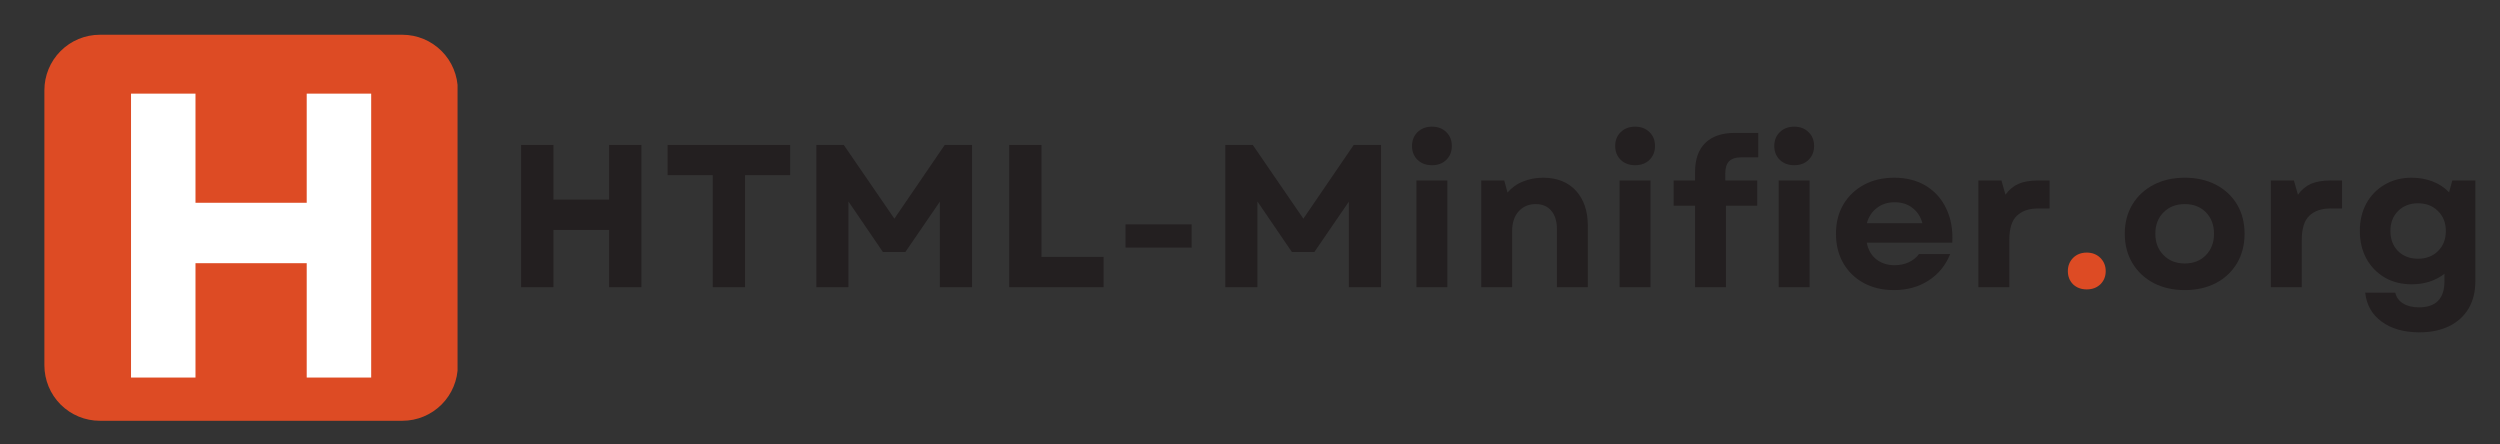
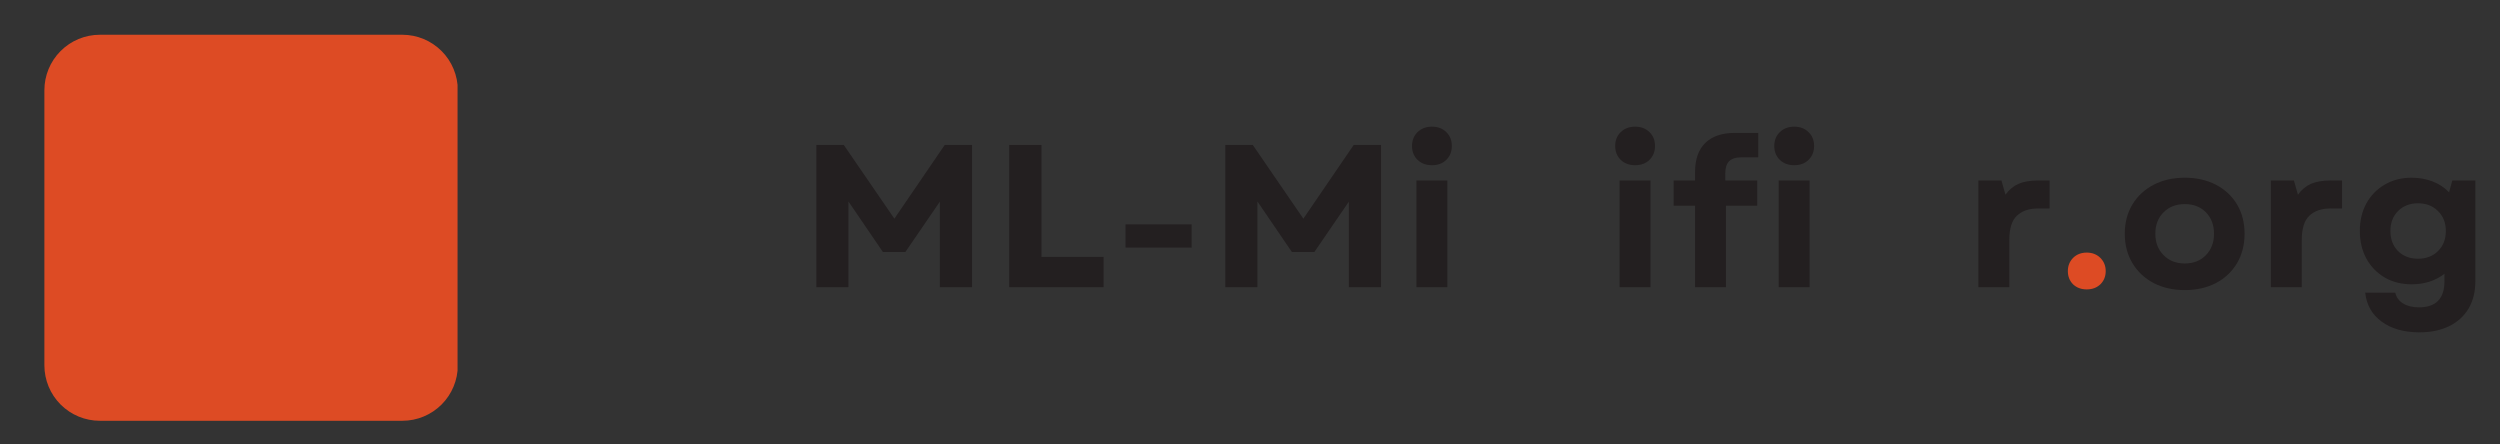
<svg xmlns="http://www.w3.org/2000/svg" width="450" zoomAndPan="magnify" viewBox="0 0 337.5 60" height="80" preserveAspectRatio="xMidYMid meet" version="1.0">
  <rect x="0" y="0" width="337.5" height="60" fill="#333333" stroke="none" />
  <defs>
    <g />
    <clipPath id="bf54ad0852">
      <path d="M 42.383 14.617 L 47.258 14.617 L 47.258 19.492 L 42.383 19.492 Z M 42.383 14.617 " clip-rule="nonzero" />
    </clipPath>
    <clipPath id="b25c6f5ce5">
      <path d="M 44.82 14.617 C 43.473 14.617 42.383 15.711 42.383 17.055 C 42.383 18.402 43.473 19.492 44.82 19.492 C 46.164 19.492 47.258 18.402 47.258 17.055 C 47.258 15.711 46.164 14.617 44.82 14.617 Z M 44.82 14.617 " clip-rule="nonzero" />
    </clipPath>
    <linearGradient x1="-0" gradientTransform="matrix(0.019, 0, 0, 0.019, 42.384, 14.619)" y1="-0" x2="256" gradientUnits="userSpaceOnUse" y2="256" id="125e344992">
      <stop stop-opacity="1" stop-color="rgb(100%, 19.199%, 19.199%)" offset="0" />
      <stop stop-opacity="1" stop-color="rgb(100%, 19.345%, 19.241%)" offset="0.008" />
      <stop stop-opacity="1" stop-color="rgb(100%, 19.64%, 19.328%)" offset="0.016" />
      <stop stop-opacity="1" stop-color="rgb(100%, 19.934%, 19.414%)" offset="0.023" />
      <stop stop-opacity="1" stop-color="rgb(100%, 20.23%, 19.499%)" offset="0.031" />
      <stop stop-opacity="1" stop-color="rgb(100%, 20.525%, 19.586%)" offset="0.039" />
      <stop stop-opacity="1" stop-color="rgb(100%, 20.819%, 19.672%)" offset="0.047" />
      <stop stop-opacity="1" stop-color="rgb(100%, 21.114%, 19.757%)" offset="0.055" />
      <stop stop-opacity="1" stop-color="rgb(100%, 21.408%, 19.844%)" offset="0.062" />
      <stop stop-opacity="1" stop-color="rgb(100%, 21.703%, 19.93%)" offset="0.07" />
      <stop stop-opacity="1" stop-color="rgb(100%, 21.997%, 20.015%)" offset="0.078" />
      <stop stop-opacity="1" stop-color="rgb(100%, 22.292%, 20.102%)" offset="0.086" />
      <stop stop-opacity="1" stop-color="rgb(100%, 22.586%, 20.187%)" offset="0.094" />
      <stop stop-opacity="1" stop-color="rgb(100%, 22.881%, 20.273%)" offset="0.102" />
      <stop stop-opacity="1" stop-color="rgb(100%, 23.175%, 20.36%)" offset="0.109" />
      <stop stop-opacity="1" stop-color="rgb(100%, 23.47%, 20.445%)" offset="0.117" />
      <stop stop-opacity="1" stop-color="rgb(100%, 23.764%, 20.531%)" offset="0.125" />
      <stop stop-opacity="1" stop-color="rgb(100%, 24.059%, 20.618%)" offset="0.133" />
      <stop stop-opacity="1" stop-color="rgb(100%, 24.353%, 20.703%)" offset="0.141" />
      <stop stop-opacity="1" stop-color="rgb(100%, 24.648%, 20.789%)" offset="0.148" />
      <stop stop-opacity="1" stop-color="rgb(100%, 24.942%, 20.874%)" offset="0.156" />
      <stop stop-opacity="1" stop-color="rgb(100%, 25.237%, 20.961%)" offset="0.164" />
      <stop stop-opacity="1" stop-color="rgb(100%, 25.531%, 21.046%)" offset="0.172" />
      <stop stop-opacity="1" stop-color="rgb(100%, 25.826%, 21.132%)" offset="0.18" />
      <stop stop-opacity="1" stop-color="rgb(100%, 26.12%, 21.219%)" offset="0.188" />
      <stop stop-opacity="1" stop-color="rgb(100%, 26.414%, 21.304%)" offset="0.195" />
      <stop stop-opacity="1" stop-color="rgb(100%, 26.709%, 21.39%)" offset="0.203" />
      <stop stop-opacity="1" stop-color="rgb(100%, 27.003%, 21.477%)" offset="0.211" />
      <stop stop-opacity="1" stop-color="rgb(100%, 27.298%, 21.562%)" offset="0.219" />
      <stop stop-opacity="1" stop-color="rgb(100%, 27.592%, 21.648%)" offset="0.227" />
      <stop stop-opacity="1" stop-color="rgb(100%, 27.887%, 21.735%)" offset="0.234" />
      <stop stop-opacity="1" stop-color="rgb(100%, 28.181%, 21.82%)" offset="0.242" />
      <stop stop-opacity="1" stop-color="rgb(100%, 28.476%, 21.906%)" offset="0.25" />
      <stop stop-opacity="1" stop-color="rgb(100%, 28.77%, 21.992%)" offset="0.258" />
      <stop stop-opacity="1" stop-color="rgb(100%, 29.065%, 22.078%)" offset="0.266" />
      <stop stop-opacity="1" stop-color="rgb(100%, 29.359%, 22.163%)" offset="0.273" />
      <stop stop-opacity="1" stop-color="rgb(100%, 29.654%, 22.25%)" offset="0.281" />
      <stop stop-opacity="1" stop-color="rgb(100%, 29.948%, 22.336%)" offset="0.289" />
      <stop stop-opacity="1" stop-color="rgb(100%, 30.243%, 22.421%)" offset="0.297" />
      <stop stop-opacity="1" stop-color="rgb(100%, 30.537%, 22.508%)" offset="0.305" />
      <stop stop-opacity="1" stop-color="rgb(100%, 30.832%, 22.594%)" offset="0.312" />
      <stop stop-opacity="1" stop-color="rgb(100%, 31.126%, 22.679%)" offset="0.32" />
      <stop stop-opacity="1" stop-color="rgb(100%, 31.421%, 22.766%)" offset="0.328" />
      <stop stop-opacity="1" stop-color="rgb(100%, 31.715%, 22.852%)" offset="0.336" />
      <stop stop-opacity="1" stop-color="rgb(100%, 32.01%, 22.937%)" offset="0.344" />
      <stop stop-opacity="1" stop-color="rgb(100%, 32.304%, 23.022%)" offset="0.352" />
      <stop stop-opacity="1" stop-color="rgb(100%, 32.6%, 23.109%)" offset="0.359" />
      <stop stop-opacity="1" stop-color="rgb(100%, 32.895%, 23.195%)" offset="0.367" />
      <stop stop-opacity="1" stop-color="rgb(100%, 33.189%, 23.28%)" offset="0.375" />
      <stop stop-opacity="1" stop-color="rgb(100%, 33.484%, 23.367%)" offset="0.383" />
      <stop stop-opacity="1" stop-color="rgb(100%, 33.778%, 23.453%)" offset="0.391" />
      <stop stop-opacity="1" stop-color="rgb(100%, 34.073%, 23.538%)" offset="0.398" />
      <stop stop-opacity="1" stop-color="rgb(100%, 34.367%, 23.625%)" offset="0.406" />
      <stop stop-opacity="1" stop-color="rgb(100%, 34.662%, 23.711%)" offset="0.414" />
      <stop stop-opacity="1" stop-color="rgb(100%, 34.956%, 23.796%)" offset="0.422" />
      <stop stop-opacity="1" stop-color="rgb(100%, 35.251%, 23.883%)" offset="0.43" />
      <stop stop-opacity="1" stop-color="rgb(100%, 35.545%, 23.969%)" offset="0.438" />
      <stop stop-opacity="1" stop-color="rgb(100%, 35.84%, 24.054%)" offset="0.445" />
      <stop stop-opacity="1" stop-color="rgb(100%, 36.134%, 24.141%)" offset="0.453" />
      <stop stop-opacity="1" stop-color="rgb(100%, 36.429%, 24.226%)" offset="0.461" />
      <stop stop-opacity="1" stop-color="rgb(100%, 36.723%, 24.312%)" offset="0.469" />
      <stop stop-opacity="1" stop-color="rgb(100%, 37.018%, 24.399%)" offset="0.477" />
      <stop stop-opacity="1" stop-color="rgb(100%, 37.312%, 24.484%)" offset="0.484" />
      <stop stop-opacity="1" stop-color="rgb(100%, 37.607%, 24.57%)" offset="0.492" />
      <stop stop-opacity="1" stop-color="rgb(100%, 37.901%, 24.657%)" offset="0.5" />
      <stop stop-opacity="1" stop-color="rgb(100%, 38.049%, 24.699%)" offset="0.5" />
      <stop stop-opacity="1" stop-color="rgb(100%, 38.196%, 24.742%)" offset="0.5" />
      <stop stop-opacity="1" stop-color="rgb(100%, 38.344%, 24.785%)" offset="0.508" />
      <stop stop-opacity="1" stop-color="rgb(100%, 38.49%, 24.828%)" offset="0.516" />
      <stop stop-opacity="1" stop-color="rgb(100%, 38.785%, 24.915%)" offset="0.523" />
      <stop stop-opacity="1" stop-color="rgb(100%, 39.079%, 25%)" offset="0.531" />
      <stop stop-opacity="1" stop-color="rgb(100%, 39.374%, 25.085%)" offset="0.539" />
      <stop stop-opacity="1" stop-color="rgb(100%, 39.668%, 25.171%)" offset="0.547" />
      <stop stop-opacity="1" stop-color="rgb(100%, 39.963%, 25.258%)" offset="0.555" />
      <stop stop-opacity="1" stop-color="rgb(100%, 40.257%, 25.343%)" offset="0.562" />
      <stop stop-opacity="1" stop-color="rgb(100%, 40.552%, 25.429%)" offset="0.57" />
      <stop stop-opacity="1" stop-color="rgb(100%, 40.846%, 25.516%)" offset="0.578" />
      <stop stop-opacity="1" stop-color="rgb(100%, 41.141%, 25.601%)" offset="0.586" />
      <stop stop-opacity="1" stop-color="rgb(100%, 41.435%, 25.687%)" offset="0.594" />
      <stop stop-opacity="1" stop-color="rgb(100%, 41.73%, 25.774%)" offset="0.602" />
      <stop stop-opacity="1" stop-color="rgb(100%, 42.024%, 25.859%)" offset="0.609" />
      <stop stop-opacity="1" stop-color="rgb(100%, 42.319%, 25.945%)" offset="0.617" />
      <stop stop-opacity="1" stop-color="rgb(100%, 42.613%, 26.031%)" offset="0.625" />
      <stop stop-opacity="1" stop-color="rgb(100%, 42.908%, 26.117%)" offset="0.633" />
      <stop stop-opacity="1" stop-color="rgb(100%, 43.202%, 26.202%)" offset="0.641" />
      <stop stop-opacity="1" stop-color="rgb(100%, 43.497%, 26.289%)" offset="0.648" />
      <stop stop-opacity="1" stop-color="rgb(100%, 43.791%, 26.375%)" offset="0.656" />
      <stop stop-opacity="1" stop-color="rgb(100%, 44.086%, 26.46%)" offset="0.664" />
      <stop stop-opacity="1" stop-color="rgb(100%, 44.38%, 26.547%)" offset="0.672" />
      <stop stop-opacity="1" stop-color="rgb(100%, 44.675%, 26.633%)" offset="0.68" />
      <stop stop-opacity="1" stop-color="rgb(100%, 44.971%, 26.718%)" offset="0.688" />
      <stop stop-opacity="1" stop-color="rgb(100%, 45.265%, 26.805%)" offset="0.695" />
      <stop stop-opacity="1" stop-color="rgb(100%, 45.56%, 26.891%)" offset="0.703" />
      <stop stop-opacity="1" stop-color="rgb(100%, 45.854%, 26.976%)" offset="0.711" />
      <stop stop-opacity="1" stop-color="rgb(100%, 46.149%, 27.063%)" offset="0.719" />
      <stop stop-opacity="1" stop-color="rgb(100%, 46.443%, 27.148%)" offset="0.727" />
      <stop stop-opacity="1" stop-color="rgb(100%, 46.738%, 27.234%)" offset="0.734" />
      <stop stop-opacity="1" stop-color="rgb(100%, 47.032%, 27.319%)" offset="0.742" />
      <stop stop-opacity="1" stop-color="rgb(100%, 47.327%, 27.406%)" offset="0.75" />
      <stop stop-opacity="1" stop-color="rgb(100%, 47.621%, 27.492%)" offset="0.758" />
      <stop stop-opacity="1" stop-color="rgb(100%, 47.916%, 27.577%)" offset="0.766" />
      <stop stop-opacity="1" stop-color="rgb(100%, 48.21%, 27.664%)" offset="0.773" />
      <stop stop-opacity="1" stop-color="rgb(100%, 48.505%, 27.75%)" offset="0.781" />
      <stop stop-opacity="1" stop-color="rgb(100%, 48.799%, 27.835%)" offset="0.789" />
      <stop stop-opacity="1" stop-color="rgb(100%, 49.094%, 27.922%)" offset="0.797" />
      <stop stop-opacity="1" stop-color="rgb(100%, 49.388%, 28.008%)" offset="0.805" />
      <stop stop-opacity="1" stop-color="rgb(100%, 49.683%, 28.093%)" offset="0.812" />
      <stop stop-opacity="1" stop-color="rgb(100%, 49.977%, 28.18%)" offset="0.82" />
      <stop stop-opacity="1" stop-color="rgb(100%, 50.272%, 28.265%)" offset="0.828" />
      <stop stop-opacity="1" stop-color="rgb(100%, 50.566%, 28.351%)" offset="0.836" />
      <stop stop-opacity="1" stop-color="rgb(100%, 50.861%, 28.438%)" offset="0.844" />
      <stop stop-opacity="1" stop-color="rgb(100%, 51.155%, 28.523%)" offset="0.852" />
      <stop stop-opacity="1" stop-color="rgb(100%, 51.45%, 28.609%)" offset="0.859" />
      <stop stop-opacity="1" stop-color="rgb(100%, 51.744%, 28.696%)" offset="0.867" />
      <stop stop-opacity="1" stop-color="rgb(100%, 52.039%, 28.781%)" offset="0.875" />
      <stop stop-opacity="1" stop-color="rgb(100%, 52.333%, 28.867%)" offset="0.883" />
      <stop stop-opacity="1" stop-color="rgb(100%, 52.628%, 28.954%)" offset="0.891" />
      <stop stop-opacity="1" stop-color="rgb(100%, 52.922%, 29.039%)" offset="0.898" />
      <stop stop-opacity="1" stop-color="rgb(100%, 53.217%, 29.124%)" offset="0.906" />
      <stop stop-opacity="1" stop-color="rgb(100%, 53.511%, 29.211%)" offset="0.914" />
      <stop stop-opacity="1" stop-color="rgb(100%, 53.806%, 29.297%)" offset="0.922" />
      <stop stop-opacity="1" stop-color="rgb(100%, 54.1%, 29.382%)" offset="0.93" />
      <stop stop-opacity="1" stop-color="rgb(100%, 54.395%, 29.468%)" offset="0.938" />
      <stop stop-opacity="1" stop-color="rgb(100%, 54.689%, 29.555%)" offset="0.945" />
      <stop stop-opacity="1" stop-color="rgb(100%, 54.984%, 29.64%)" offset="0.953" />
      <stop stop-opacity="1" stop-color="rgb(100%, 55.278%, 29.726%)" offset="0.961" />
      <stop stop-opacity="1" stop-color="rgb(100%, 55.573%, 29.813%)" offset="0.969" />
      <stop stop-opacity="1" stop-color="rgb(100%, 55.867%, 29.898%)" offset="0.977" />
      <stop stop-opacity="1" stop-color="rgb(100%, 56.161%, 29.984%)" offset="0.984" />
      <stop stop-opacity="1" stop-color="rgb(100%, 56.456%, 30.07%)" offset="0.992" />
      <stop stop-opacity="1" stop-color="rgb(100%, 56.75%, 30.156%)" offset="1" />
    </linearGradient>
    <clipPath id="5839429fb6">
      <path d="M 5.992 4.691 L 61.973 4.691 L 61.973 56.805 L 5.992 56.805 Z M 5.992 4.691 " clip-rule="nonzero" />
    </clipPath>
    <clipPath id="0b0d22a01e">
      <path d="M 13.48 4.691 L 54.316 4.691 C 56.301 4.691 58.207 5.48 59.613 6.887 C 61.016 8.289 61.805 10.195 61.805 12.18 L 61.805 49.316 C 61.805 51.305 61.016 53.207 59.613 54.613 C 58.207 56.016 56.301 56.805 54.316 56.805 L 13.48 56.805 C 11.492 56.805 9.59 56.016 8.184 54.613 C 6.781 53.207 5.992 51.305 5.992 49.316 L 5.992 12.18 C 5.992 10.195 6.781 8.289 8.184 6.887 C 9.59 5.48 11.492 4.691 13.48 4.691 Z M 13.48 4.691 " clip-rule="nonzero" />
    </clipPath>
  </defs>
  <g clip-path="url(#bf54ad0852)">
    <g clip-path="url(#b25c6f5ce5)">
      <path fill="url(#125e344992)" d="M 42.383 14.617 L 42.383 19.492 L 47.258 19.492 L 47.258 14.617 Z M 42.383 14.617 " fill-rule="nonzero" />
    </g>
  </g>
  <g clip-path="url(#5839429fb6)">
    <g clip-path="url(#0b0d22a01e)">
      <path fill="#dd4b24" d="M 5.992 4.691 L 61.77 4.691 L 61.77 56.805 L 5.992 56.805 Z M 5.992 4.691 " fill-opacity="1" fill-rule="nonzero" />
    </g>
  </g>
  <g fill="#231f20" fill-opacity="1">
    <g transform="translate(68.043, 38.772)">
      <g>
-         <path d="M 14.188 0 L 14.188 -7.734 L 6.672 -7.734 L 6.672 0 L 2.312 0 L 2.312 -19.203 L 6.672 -19.203 L 6.672 -11.828 L 14.188 -11.828 L 14.188 -19.203 L 18.547 -19.203 L 18.547 0 Z M 14.188 0 " />
-       </g>
+         </g>
    </g>
  </g>
  <g fill="#231f20" fill-opacity="1">
    <g transform="translate(89.3, 38.772)">
      <g>
-         <path d="M 6.922 0 L 6.922 -15.125 L 0.828 -15.125 L 0.828 -19.203 L 17.375 -19.203 L 17.375 -15.125 L 11.281 -15.125 L 11.281 0 Z M 6.922 0 " />
-       </g>
+         </g>
    </g>
  </g>
  <g fill="#231f20" fill-opacity="1">
    <g transform="translate(107.896, 38.772)">
      <g>
        <path d="M 2.312 0 L 2.312 -19.203 L 6.016 -19.203 L 12.844 -9.25 L 19.641 -19.203 L 23.328 -19.203 L 23.328 0 L 18.984 0 L 18.984 -11.547 L 14.328 -4.75 L 11.297 -4.75 L 6.641 -11.578 L 6.641 0 Z M 2.312 0 " />
      </g>
    </g>
  </g>
  <g fill="#231f20" fill-opacity="1">
    <g transform="translate(133.926, 38.772)">
      <g>
        <path d="M 2.312 0 L 2.312 -19.203 L 6.672 -19.203 L 6.672 -4.094 L 15.062 -4.094 L 15.062 0 Z M 2.312 0 " />
      </g>
    </g>
  </g>
  <g fill="#231f20" fill-opacity="1">
    <g transform="translate(150.136, 38.772)">
      <g>
        <path d="M 1.812 -5.344 L 1.812 -8.484 L 10.734 -8.484 L 10.734 -5.344 Z M 1.812 -5.344 " />
      </g>
    </g>
  </g>
  <g fill="#231f20" fill-opacity="1">
    <g transform="translate(163.109, 38.772)">
      <g>
        <path d="M 2.312 0 L 2.312 -19.203 L 6.016 -19.203 L 12.844 -9.25 L 19.641 -19.203 L 23.328 -19.203 L 23.328 0 L 18.984 0 L 18.984 -11.547 L 14.328 -4.75 L 11.297 -4.75 L 6.641 -11.578 L 6.641 0 Z M 2.312 0 " />
      </g>
    </g>
  </g>
  <g fill="#231f20" fill-opacity="1">
    <g transform="translate(189.139, 38.772)">
      <g>
        <path d="M 2.078 0 L 2.078 -14.406 L 6.25 -14.406 L 6.25 0 Z M 1.484 -19.062 C 1.484 -19.832 1.734 -20.457 2.234 -20.938 C 2.734 -21.426 3.379 -21.672 4.172 -21.672 C 4.973 -21.672 5.617 -21.426 6.109 -20.938 C 6.609 -20.457 6.859 -19.832 6.859 -19.062 C 6.859 -18.301 6.609 -17.676 6.109 -17.188 C 5.617 -16.707 4.973 -16.469 4.172 -16.469 C 3.379 -16.469 2.734 -16.707 2.234 -17.188 C 1.734 -17.676 1.484 -18.301 1.484 -19.062 Z M 1.484 -19.062 " />
      </g>
    </g>
  </g>
  <g fill="#231f20" fill-opacity="1">
    <g transform="translate(197.888, 38.772)">
      <g>
-         <path d="M 2.078 0 L 2.078 -14.406 L 5.188 -14.406 L 5.625 -12.781 C 6.207 -13.457 6.914 -13.957 7.75 -14.281 C 8.582 -14.613 9.473 -14.781 10.422 -14.781 C 12.305 -14.781 13.785 -14.195 14.859 -13.031 C 15.93 -11.863 16.469 -10.281 16.469 -8.281 L 16.469 0 L 12.297 0 L 12.297 -7.844 C 12.297 -8.906 12.039 -9.734 11.531 -10.328 C 11.031 -10.922 10.332 -11.219 9.438 -11.219 C 8.488 -11.219 7.719 -10.891 7.125 -10.234 C 6.539 -9.578 6.25 -8.68 6.25 -7.547 L 6.25 0 Z M 2.078 0 " />
-       </g>
+         </g>
    </g>
  </g>
  <g fill="#231f20" fill-opacity="1">
    <g transform="translate(216.567, 38.772)">
      <g>
        <path d="M 2.078 0 L 2.078 -14.406 L 6.25 -14.406 L 6.25 0 Z M 1.484 -19.062 C 1.484 -19.832 1.734 -20.457 2.234 -20.938 C 2.734 -21.426 3.379 -21.672 4.172 -21.672 C 4.973 -21.672 5.617 -21.426 6.109 -20.938 C 6.609 -20.457 6.859 -19.832 6.859 -19.062 C 6.859 -18.301 6.609 -17.676 6.109 -17.188 C 5.617 -16.707 4.973 -16.469 4.172 -16.469 C 3.379 -16.469 2.734 -16.707 2.234 -17.188 C 1.734 -17.676 1.484 -18.301 1.484 -19.062 Z M 1.484 -19.062 " />
      </g>
    </g>
  </g>
  <g fill="#231f20" fill-opacity="1">
    <g transform="translate(225.317, 38.772)">
      <g>
        <path d="M 3.516 -15.562 C 3.516 -17.258 3.973 -18.562 4.891 -19.469 C 5.816 -20.375 7.141 -20.828 8.859 -20.828 L 12.047 -20.828 L 12.047 -17.531 L 9.766 -17.531 C 9.016 -17.531 8.461 -17.352 8.109 -17 C 7.766 -16.645 7.594 -16.094 7.594 -15.344 L 7.594 -14.406 L 11.906 -14.406 L 11.906 -11 L 7.688 -11 L 7.688 0 L 3.516 0 L 3.516 -11 L 0.625 -11 L 0.625 -14.406 L 3.516 -14.406 Z M 3.516 -15.562 " />
      </g>
    </g>
  </g>
  <g fill="#231f20" fill-opacity="1">
    <g transform="translate(238.044, 38.772)">
      <g>
        <path d="M 2.078 0 L 2.078 -14.406 L 6.25 -14.406 L 6.25 0 Z M 1.484 -19.062 C 1.484 -19.832 1.734 -20.457 2.234 -20.938 C 2.734 -21.426 3.379 -21.672 4.172 -21.672 C 4.973 -21.672 5.617 -21.426 6.109 -20.938 C 6.609 -20.457 6.859 -19.832 6.859 -19.062 C 6.859 -18.301 6.609 -17.676 6.109 -17.188 C 5.617 -16.707 4.973 -16.469 4.172 -16.469 C 3.379 -16.469 2.734 -16.707 2.234 -17.188 C 1.734 -17.676 1.484 -18.301 1.484 -19.062 Z M 1.484 -19.062 " />
      </g>
    </g>
  </g>
  <g fill="#231f20" fill-opacity="1">
    <g transform="translate(246.793, 38.772)">
      <g>
-         <path d="M 8.891 0.391 C 7.348 0.391 5.988 0.07 4.812 -0.562 C 3.633 -1.207 2.711 -2.102 2.047 -3.25 C 1.391 -4.395 1.062 -5.719 1.062 -7.219 C 1.062 -8.719 1.395 -10.035 2.062 -11.172 C 2.738 -12.305 3.664 -13.191 4.844 -13.828 C 6.02 -14.461 7.383 -14.781 8.938 -14.781 C 10.582 -14.781 12.004 -14.414 13.203 -13.688 C 14.41 -12.957 15.328 -11.93 15.953 -10.609 C 16.586 -9.297 16.859 -7.766 16.766 -6.016 L 5.219 -6.016 C 5.414 -5.023 5.852 -4.27 6.531 -3.75 C 7.207 -3.227 8.02 -2.969 8.969 -2.969 C 9.664 -2.969 10.301 -3.098 10.875 -3.359 C 11.457 -3.629 11.922 -4 12.266 -4.469 L 16.484 -4.469 C 15.867 -2.945 14.891 -1.754 13.547 -0.891 C 12.211 -0.035 10.66 0.391 8.891 0.391 Z M 5.234 -8.641 L 12.734 -8.641 C 12.492 -9.516 12.047 -10.203 11.391 -10.703 C 10.742 -11.211 9.938 -11.469 8.969 -11.469 C 8.051 -11.469 7.258 -11.211 6.594 -10.703 C 5.926 -10.203 5.473 -9.516 5.234 -8.641 Z M 5.234 -8.641 " />
-       </g>
+         </g>
    </g>
  </g>
  <g fill="#231f20" fill-opacity="1">
    <g transform="translate(265.006, 38.772)">
      <g>
        <path d="M 2.078 0 L 2.078 -14.406 L 5.188 -14.406 L 5.734 -12.484 C 6.211 -13.16 6.797 -13.648 7.484 -13.953 C 8.18 -14.254 9.062 -14.406 10.125 -14.406 L 11.688 -14.406 L 11.688 -10.625 L 10.094 -10.625 C 8.906 -10.625 7.969 -10.301 7.281 -9.656 C 6.594 -9.02 6.25 -7.922 6.25 -6.359 L 6.25 0 Z M 2.078 0 " />
      </g>
    </g>
  </g>
  <g fill="#dd4b24" fill-opacity="1">
    <g transform="translate(278.036, 38.772)">
      <g>
        <path d="M 3.672 0.297 C 2.922 0.297 2.305 0.066 1.828 -0.391 C 1.359 -0.859 1.125 -1.453 1.125 -2.172 C 1.125 -2.879 1.359 -3.473 1.828 -3.953 C 2.305 -4.43 2.922 -4.672 3.672 -4.672 C 4.422 -4.672 5.035 -4.43 5.516 -3.953 C 5.992 -3.473 6.234 -2.879 6.234 -2.172 C 6.234 -1.453 5.992 -0.859 5.516 -0.391 C 5.035 0.066 4.422 0.297 3.672 0.297 Z M 3.672 0.297 " />
      </g>
    </g>
  </g>
  <g fill="#231f20" fill-opacity="1">
    <g transform="translate(285.783, 38.772)">
      <g>
        <path d="M 9.172 0.391 C 7.578 0.391 6.172 0.07 4.953 -0.562 C 3.734 -1.207 2.781 -2.102 2.094 -3.25 C 1.406 -4.395 1.062 -5.719 1.062 -7.219 C 1.062 -8.719 1.406 -10.035 2.094 -11.172 C 2.781 -12.305 3.734 -13.191 4.953 -13.828 C 6.172 -14.461 7.578 -14.781 9.172 -14.781 C 10.754 -14.781 12.156 -14.461 13.375 -13.828 C 14.594 -13.191 15.539 -12.305 16.219 -11.172 C 16.895 -10.035 17.234 -8.719 17.234 -7.219 C 17.234 -5.719 16.895 -4.395 16.219 -3.25 C 15.539 -2.102 14.594 -1.207 13.375 -0.562 C 12.156 0.07 10.754 0.391 9.172 0.391 Z M 5.188 -7.219 C 5.188 -6.039 5.555 -5.078 6.297 -4.328 C 7.035 -3.578 7.992 -3.203 9.172 -3.203 C 10.336 -3.203 11.285 -3.578 12.016 -4.328 C 12.742 -5.078 13.109 -6.039 13.109 -7.219 C 13.109 -8.406 12.742 -9.367 12.016 -10.109 C 11.285 -10.848 10.336 -11.219 9.172 -11.219 C 7.992 -11.219 7.035 -10.848 6.297 -10.109 C 5.555 -9.367 5.188 -8.406 5.188 -7.219 Z M 5.188 -7.219 " />
      </g>
    </g>
  </g>
  <g fill="#231f20" fill-opacity="1">
    <g transform="translate(304.489, 38.772)">
      <g>
        <path d="M 2.078 0 L 2.078 -14.406 L 5.188 -14.406 L 5.734 -12.484 C 6.211 -13.16 6.797 -13.648 7.484 -13.953 C 8.18 -14.254 9.062 -14.406 10.125 -14.406 L 11.688 -14.406 L 11.688 -10.625 L 10.094 -10.625 C 8.906 -10.625 7.969 -10.301 7.281 -9.656 C 6.594 -9.02 6.25 -7.922 6.25 -6.359 L 6.25 0 Z M 2.078 0 " />
      </g>
    </g>
  </g>
  <g fill="#231f20" fill-opacity="1">
    <g transform="translate(317.517, 38.772)">
      <g>
        <path d="M 9.109 6.094 C 7.023 6.094 5.328 5.613 4.016 4.656 C 2.711 3.707 1.969 2.398 1.781 0.734 L 5.844 0.734 C 5.988 1.359 6.336 1.844 6.891 2.188 C 7.453 2.539 8.164 2.719 9.031 2.719 C 11.332 2.719 12.484 1.547 12.484 -0.797 L 12.484 -1.812 C 11.898 -1.352 11.227 -1 10.469 -0.75 C 9.707 -0.508 8.898 -0.391 8.047 -0.391 C 6.691 -0.391 5.488 -0.691 4.438 -1.297 C 3.383 -1.91 2.555 -2.758 1.953 -3.844 C 1.359 -4.938 1.062 -6.188 1.062 -7.594 C 1.062 -9.008 1.359 -10.254 1.953 -11.328 C 2.555 -12.41 3.383 -13.254 4.438 -13.859 C 5.488 -14.473 6.691 -14.781 8.047 -14.781 C 9.066 -14.781 10.008 -14.613 10.875 -14.281 C 11.75 -13.945 12.492 -13.457 13.109 -12.812 L 13.547 -14.406 L 16.656 -14.406 L 16.656 -0.797 C 16.656 0.629 16.348 1.859 15.734 2.891 C 15.117 3.922 14.242 4.711 13.109 5.266 C 11.973 5.816 10.641 6.094 9.109 6.094 Z M 5.188 -7.594 C 5.188 -6.477 5.531 -5.57 6.219 -4.875 C 6.914 -4.188 7.816 -3.844 8.922 -3.844 C 10.016 -3.844 10.91 -4.188 11.609 -4.875 C 12.316 -5.57 12.672 -6.477 12.672 -7.594 C 12.672 -8.695 12.316 -9.594 11.609 -10.281 C 10.91 -10.977 10.016 -11.328 8.922 -11.328 C 7.816 -11.328 6.914 -10.977 6.219 -10.281 C 5.531 -9.594 5.188 -8.695 5.188 -7.594 Z M 5.188 -7.594 " />
      </g>
    </g>
  </g>
  <g fill="#ffffff" fill-opacity="1">
    <g transform="translate(13.094, 50.969)">
      <g>
-         <path d="M 28.312 0 L 28.312 -15.438 L 13.297 -15.438 L 13.297 0 L 4.594 0 L 4.594 -38.328 L 13.297 -38.328 L 13.297 -23.594 L 28.312 -23.594 L 28.312 -38.328 L 37.016 -38.328 L 37.016 0 Z M 28.312 0 " />
-       </g>
+         </g>
    </g>
  </g>
</svg>